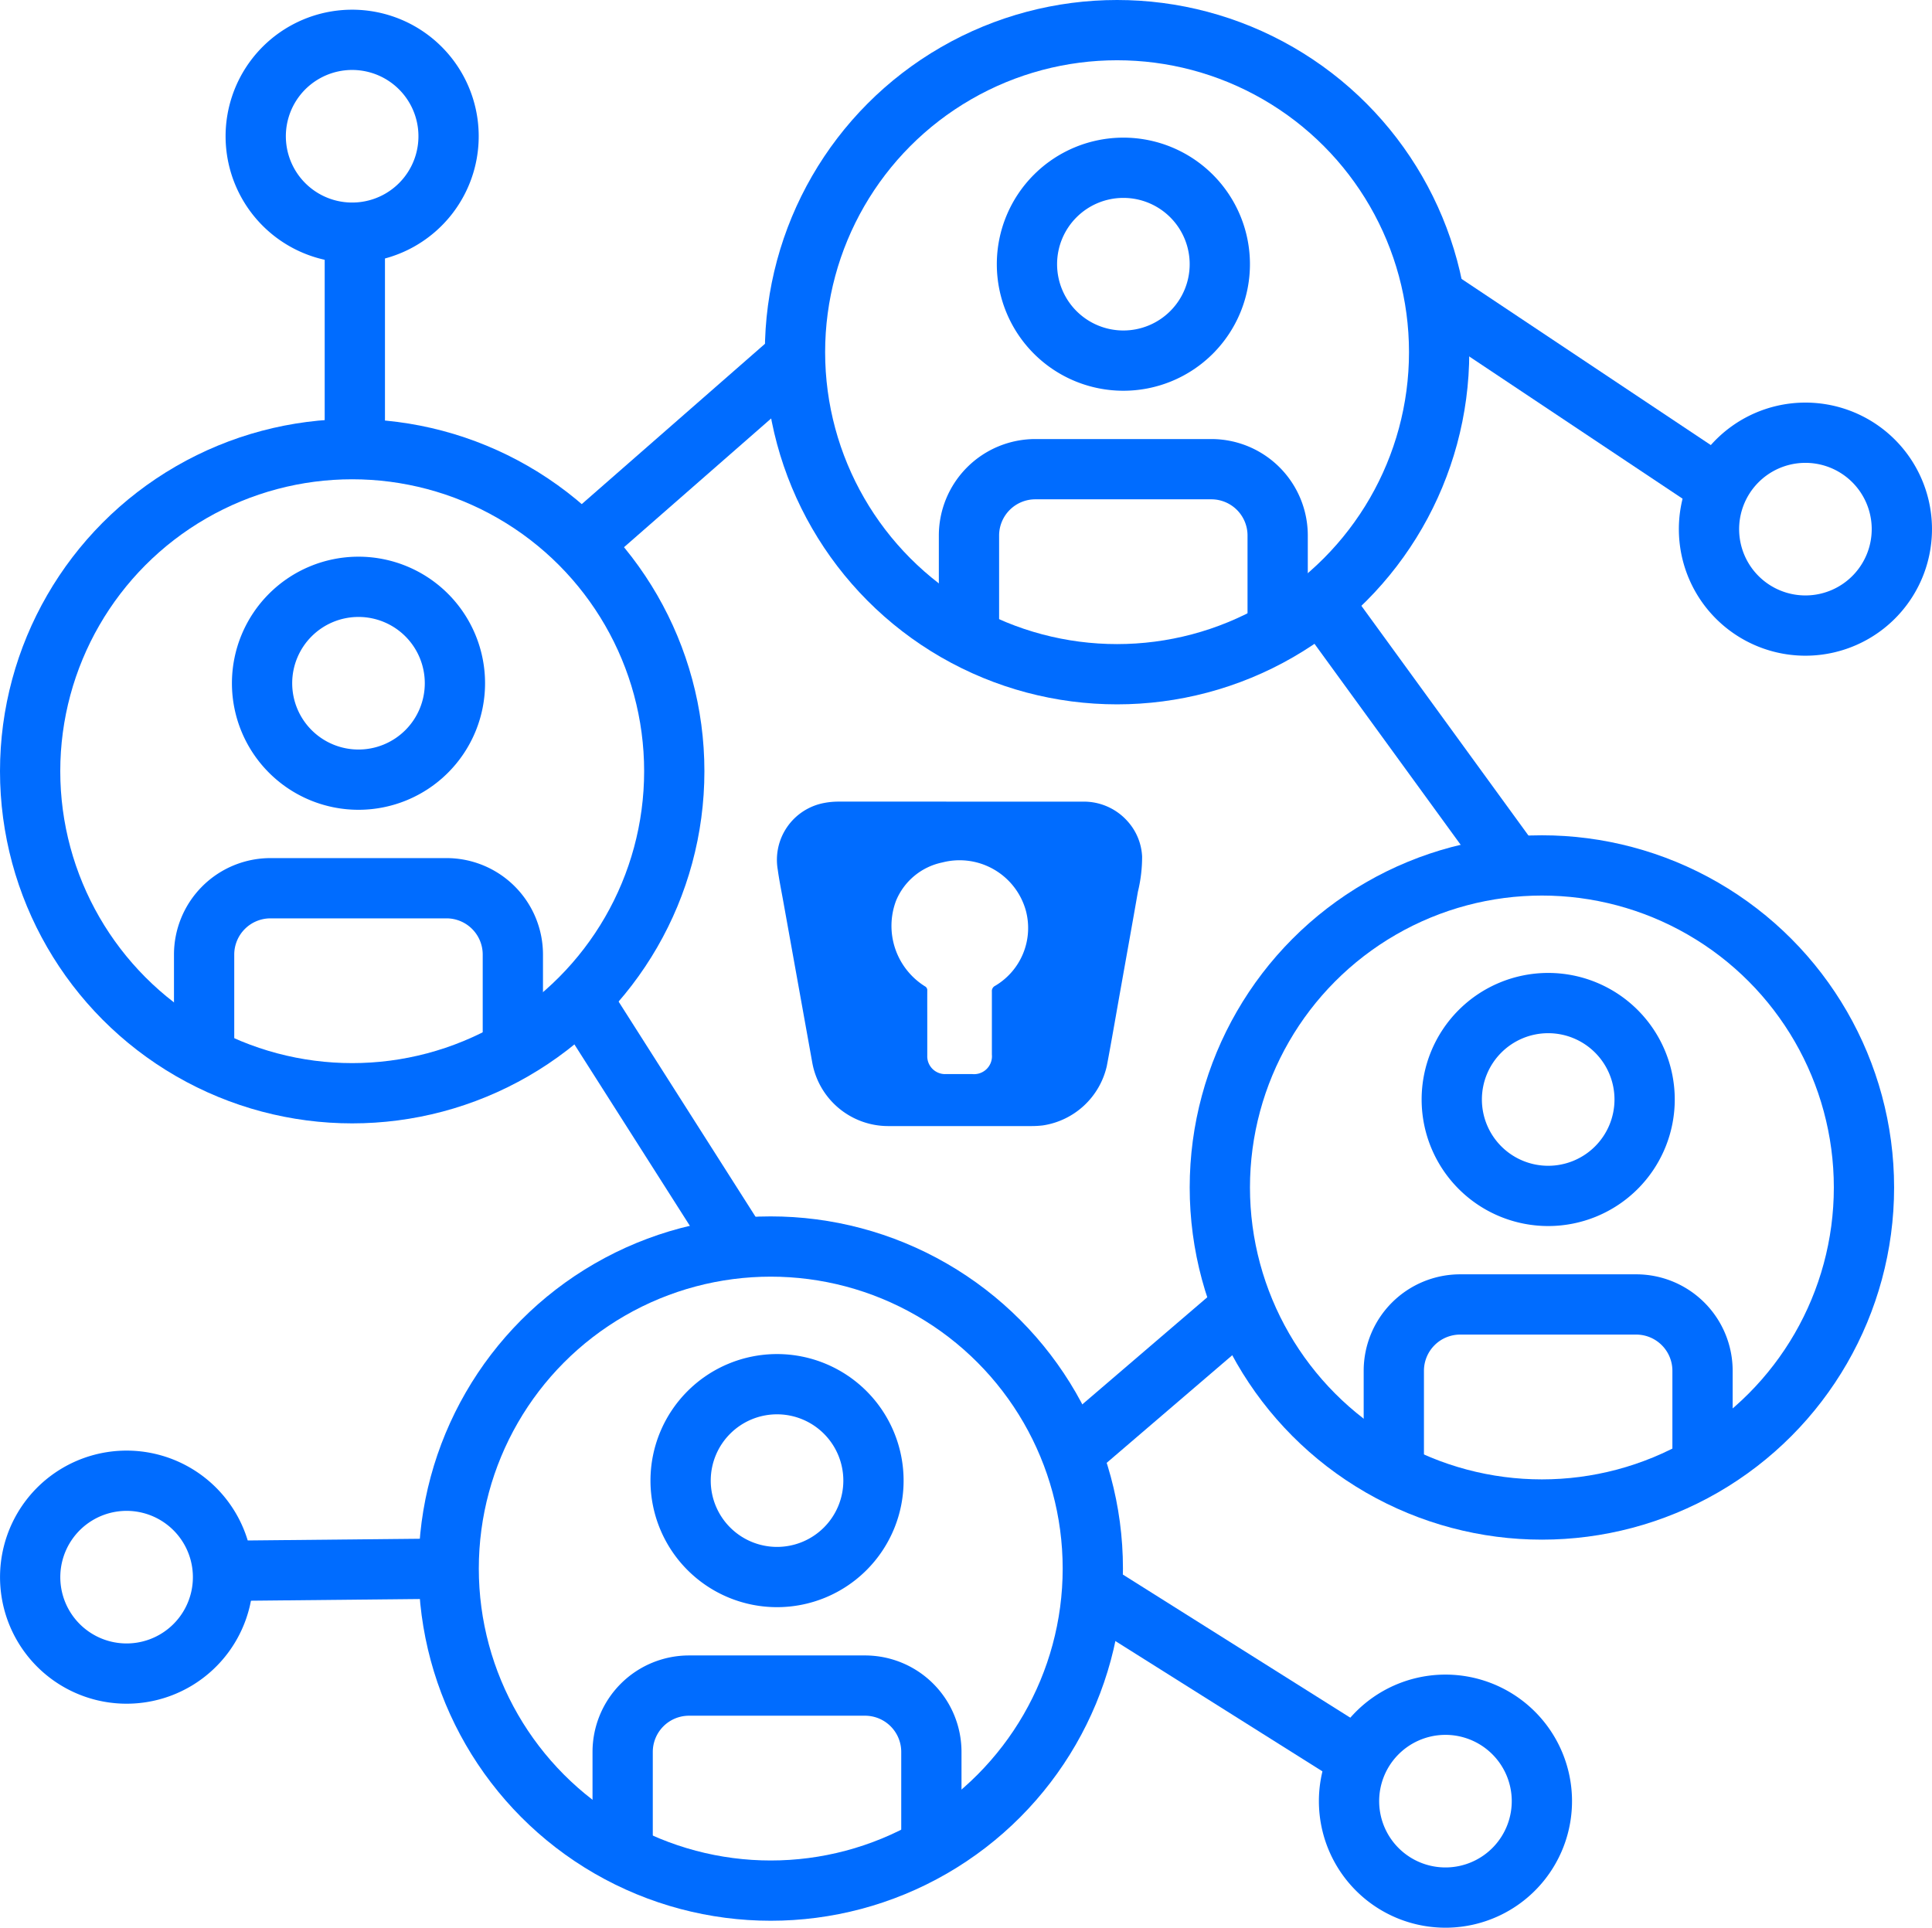
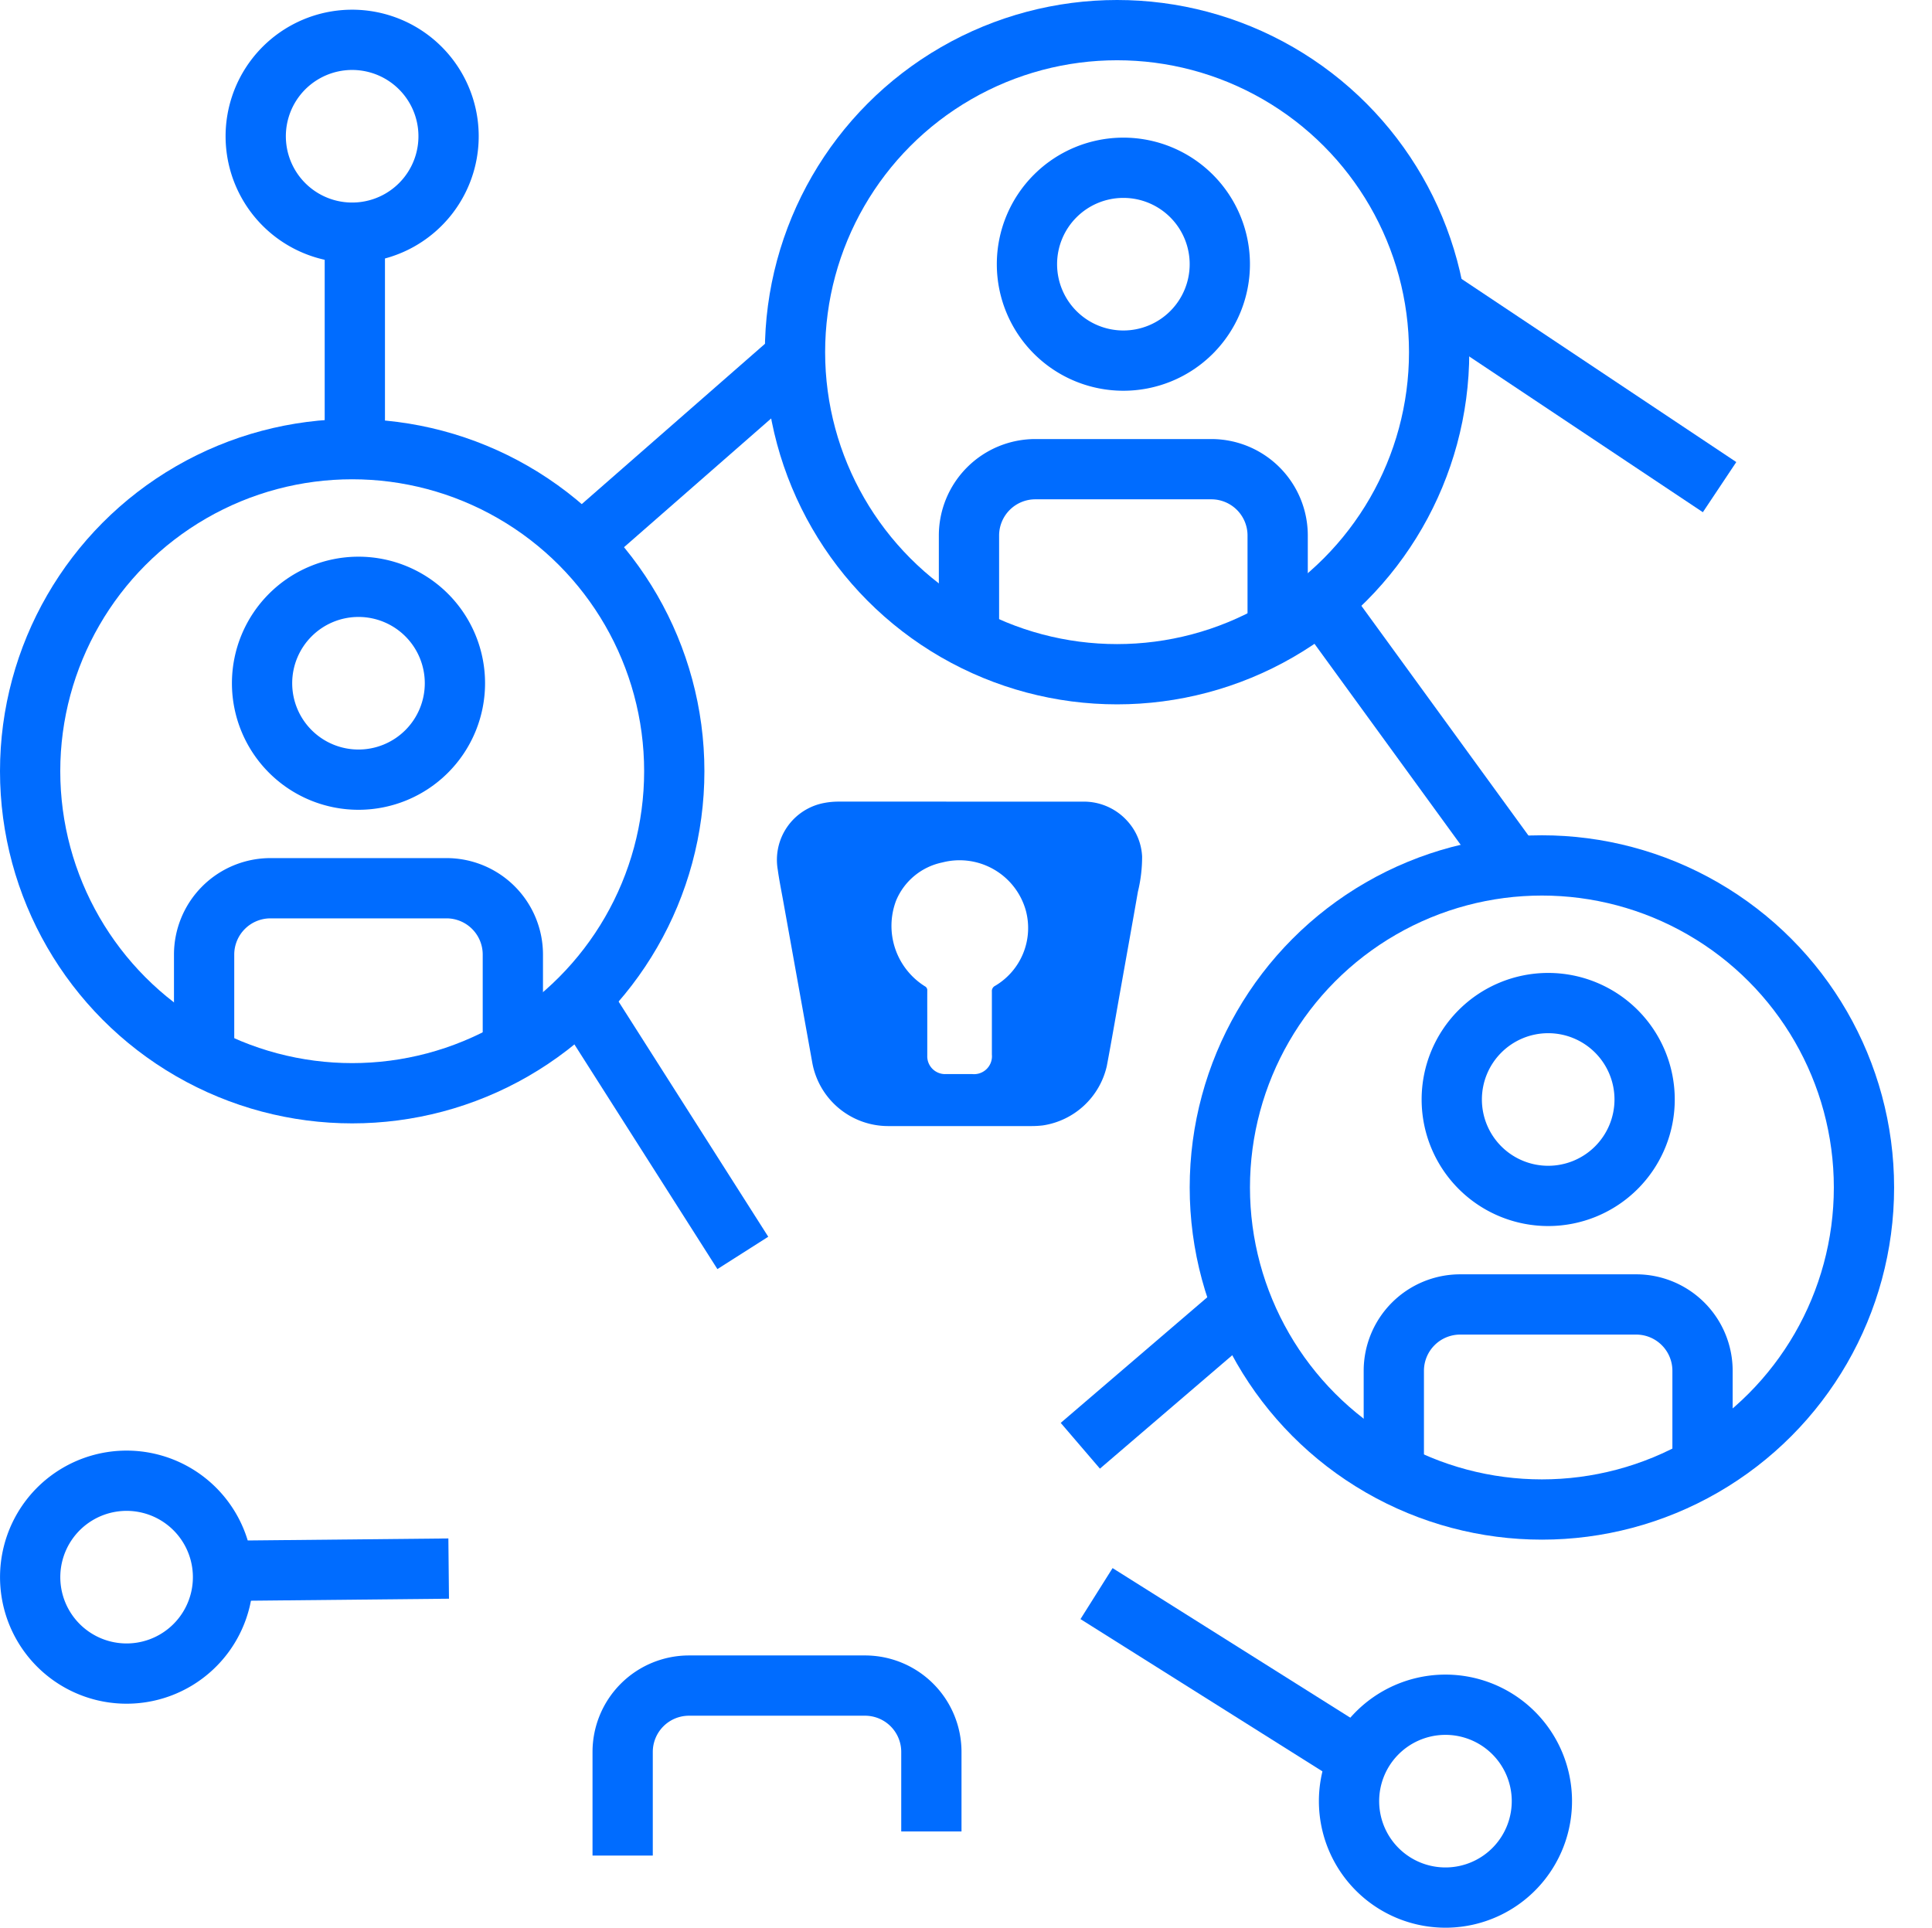
<svg xmlns="http://www.w3.org/2000/svg" width="80.143" height="79.974" viewBox="0 0 80.143 79.974">
  <defs>
    <clipPath id="clip-path">
      <rect id="Rectangle_5483" data-name="Rectangle 5483" width="80.143" height="79.974" transform="translate(0 0)" fill="none" stroke="#006cff" stroke-width="1" />
    </clipPath>
  </defs>
  <g id="Group_17408" data-name="Group 17408" transform="translate(0 0)">
    <g id="Group_17408-2" data-name="Group 17408" clip-path="url(#clip-path)">
      <circle id="Ellipse_11" data-name="Ellipse 11" cx="13.36" cy="13.36" r="13.36" transform="translate(32.978 1.25)" fill="none" stroke="#006cff" stroke-width="2.5" />
      <path id="Path_13720" data-name="Path 13720" d="M46.6,6.96a4,4,0,1,0,4,4A4,4,0,0,0,46.6,6.96Z" fill="none" stroke="#006cff" stroke-width="2.5" />
      <path id="Path_13721" data-name="Path 13721" d="M40.195,26.516v-4.3a2.753,2.753,0,0,1,2.753-2.752h7.3A2.752,2.752,0,0,1,53,22.214v3.3" fill="none" stroke="#006cff" stroke-width="2.5" />
      <circle id="Ellipse_12" data-name="Ellipse 12" cx="13.36" cy="13.36" r="13.36" transform="translate(1.25 18.633)" fill="none" stroke="#006cff" stroke-width="2.5" />
      <path id="Path_13722" data-name="Path 13722" d="M14.871,24.344a4,4,0,1,0,4,4A4,4,0,0,0,14.871,24.344Z" fill="none" stroke="#006cff" stroke-width="2.5" />
      <path id="Path_13723" data-name="Path 13723" d="M8.467,43.9V39.6a2.753,2.753,0,0,1,2.753-2.752h7.3A2.752,2.752,0,0,1,21.274,39.6v3.3" fill="none" stroke="#006cff" stroke-width="2.5" />
      <circle id="Ellipse_13" data-name="Ellipse 13" cx="13.36" cy="13.36" r="13.36" transform="translate(50.601 35.902)" fill="none" stroke="#006cff" stroke-width="2.5" />
      <path id="Path_13724" data-name="Path 13724" d="M64.222,41.612a4,4,0,1,0,4,4A4,4,0,0,0,64.222,41.612Z" fill="none" stroke="#006cff" stroke-width="2.5" />
      <path id="Path_13725" data-name="Path 13725" d="M57.818,61.167v-4.3a2.753,2.753,0,0,1,2.753-2.752h7.3a2.752,2.752,0,0,1,2.753,2.752v3.3" fill="none" stroke="#006cff" stroke-width="2.5" />
-       <circle id="Ellipse_14" data-name="Ellipse 14" cx="13.36" cy="13.36" r="13.36" transform="translate(18.612 51.712)" fill="none" stroke="#006cff" stroke-width="2.5" />
-       <path id="Path_13726" data-name="Path 13726" d="M32.233,57.423a4,4,0,1,0,4,4A4,4,0,0,0,32.233,57.423Z" fill="none" stroke="#006cff" stroke-width="2.5" />
      <path id="Path_13727" data-name="Path 13727" d="M25.829,76.978v-4.3a2.753,2.753,0,0,1,2.753-2.752h7.3a2.752,2.752,0,0,1,2.753,2.752v3.3" fill="none" stroke="#006cff" stroke-width="2.5" />
      <path id="Path_13728" data-name="Path 13728" d="M11.118,7.607a4,4,0,1,0,1.538-5.446A4,4,0,0,0,11.118,7.607Z" fill="none" stroke="#006cff" stroke-width="2.5" />
      <line id="Line_8" data-name="Line 8" y1="9.058" transform="translate(14.719 9.615)" fill="none" stroke="#006cff" stroke-width="2.5" />
-       <path id="Path_13729" data-name="Path 13729" d="M74.783,17.953a4,4,0,1,0,4.108,3.892A4,4,0,0,0,74.783,17.953Z" fill="none" stroke="#006cff" stroke-width="2.5" />
      <line id="Line_9" data-name="Line 9" x2="12.135" y2="8.09" transform="translate(59.196 12.119)" fill="none" stroke="#006cff" stroke-width="2.5" />
      <line id="Line_10" data-name="Line 10" x2="7" y2="11" transform="translate(23.814 40.977)" fill="none" stroke="#006cff" stroke-width="2.5" />
      <line id="Line_13" data-name="Line 13" y1="7" x2="8" transform="translate(24.814 14.977)" fill="none" stroke="#006cff" stroke-width="2.5" />
      <line id="Line_14" data-name="Line 14" x1="8" y1="11" transform="translate(54.814 24.977)" fill="none" stroke="#006cff" stroke-width="2.5" />
      <line id="Line_15" data-name="Line 15" x1="7" y2="6" transform="translate(44.814 53.977)" fill="none" stroke="#006cff" stroke-width="2.5" />
      <path id="Path_13731" data-name="Path 13731" d="M59.851,70.722a4,4,0,1,0,4.108,3.892A4,4,0,0,0,59.851,70.722Z" fill="none" stroke="#006cff" stroke-width="2.5" />
      <line id="Line_11" data-name="Line 11" x2="10.913" y2="6.868" transform="translate(45.486 66.11)" fill="none" stroke="#006cff" stroke-width="2.5" />
      <path id="Path_13732" data-name="Path 13732" d="M7.336,68.842a4,4,0,1,0-5.5-1.332A4,4,0,0,0,7.336,68.842Z" fill="none" stroke="#006cff" stroke-width="2.5" />
      <line id="Line_12" data-name="Line 12" x1="9.405" y2="0.095" transform="translate(9.207 65.072)" fill="none" stroke="#006cff" stroke-width="2.5" />
      <path id="Path_13733" data-name="Path 13733" d="M25.072,189.536c1.7,0,3.4,0,5.1,0a2.425,2.425,0,0,1,1.871.826,2.35,2.35,0,0,1,.593,1.451,6.1,6.1,0,0,1-.175,1.462c-.226,1.3-.46,2.59-.69,3.886-.2,1.115-.389,2.232-.6,3.345a3.21,3.21,0,0,1-2.649,2.461,3.986,3.986,0,0,1-.469.028q-2.979,0-5.958,0a3.2,3.2,0,0,1-3.143-2.641q-.6-3.338-1.2-6.673c-.079-.44-.169-.879-.23-1.322a2.4,2.4,0,0,1,1.924-2.768,3.159,3.159,0,0,1,.613-.056Q22.564,189.532,25.072,189.536Zm-1.348,9.2h0c0,.444,0,.888,0,1.332a.739.739,0,0,0,.77.77c.368,0,.735,0,1.1,0a.742.742,0,0,0,.81-.811c0-.87,0-1.74,0-2.609a.243.243,0,0,1,.138-.243,2.787,2.787,0,0,0,1.272-3.116,2.854,2.854,0,0,0-3.466-2,2.657,2.657,0,0,0-1.916,1.579,2.958,2.958,0,0,0,1.192,3.557.183.183,0,0,1,.1.181C23.722,197.833,23.724,198.286,23.724,198.738Z" transform="translate(14.741 -156.28)" fill="#006cff" />
    </g>
  </g>
</svg>